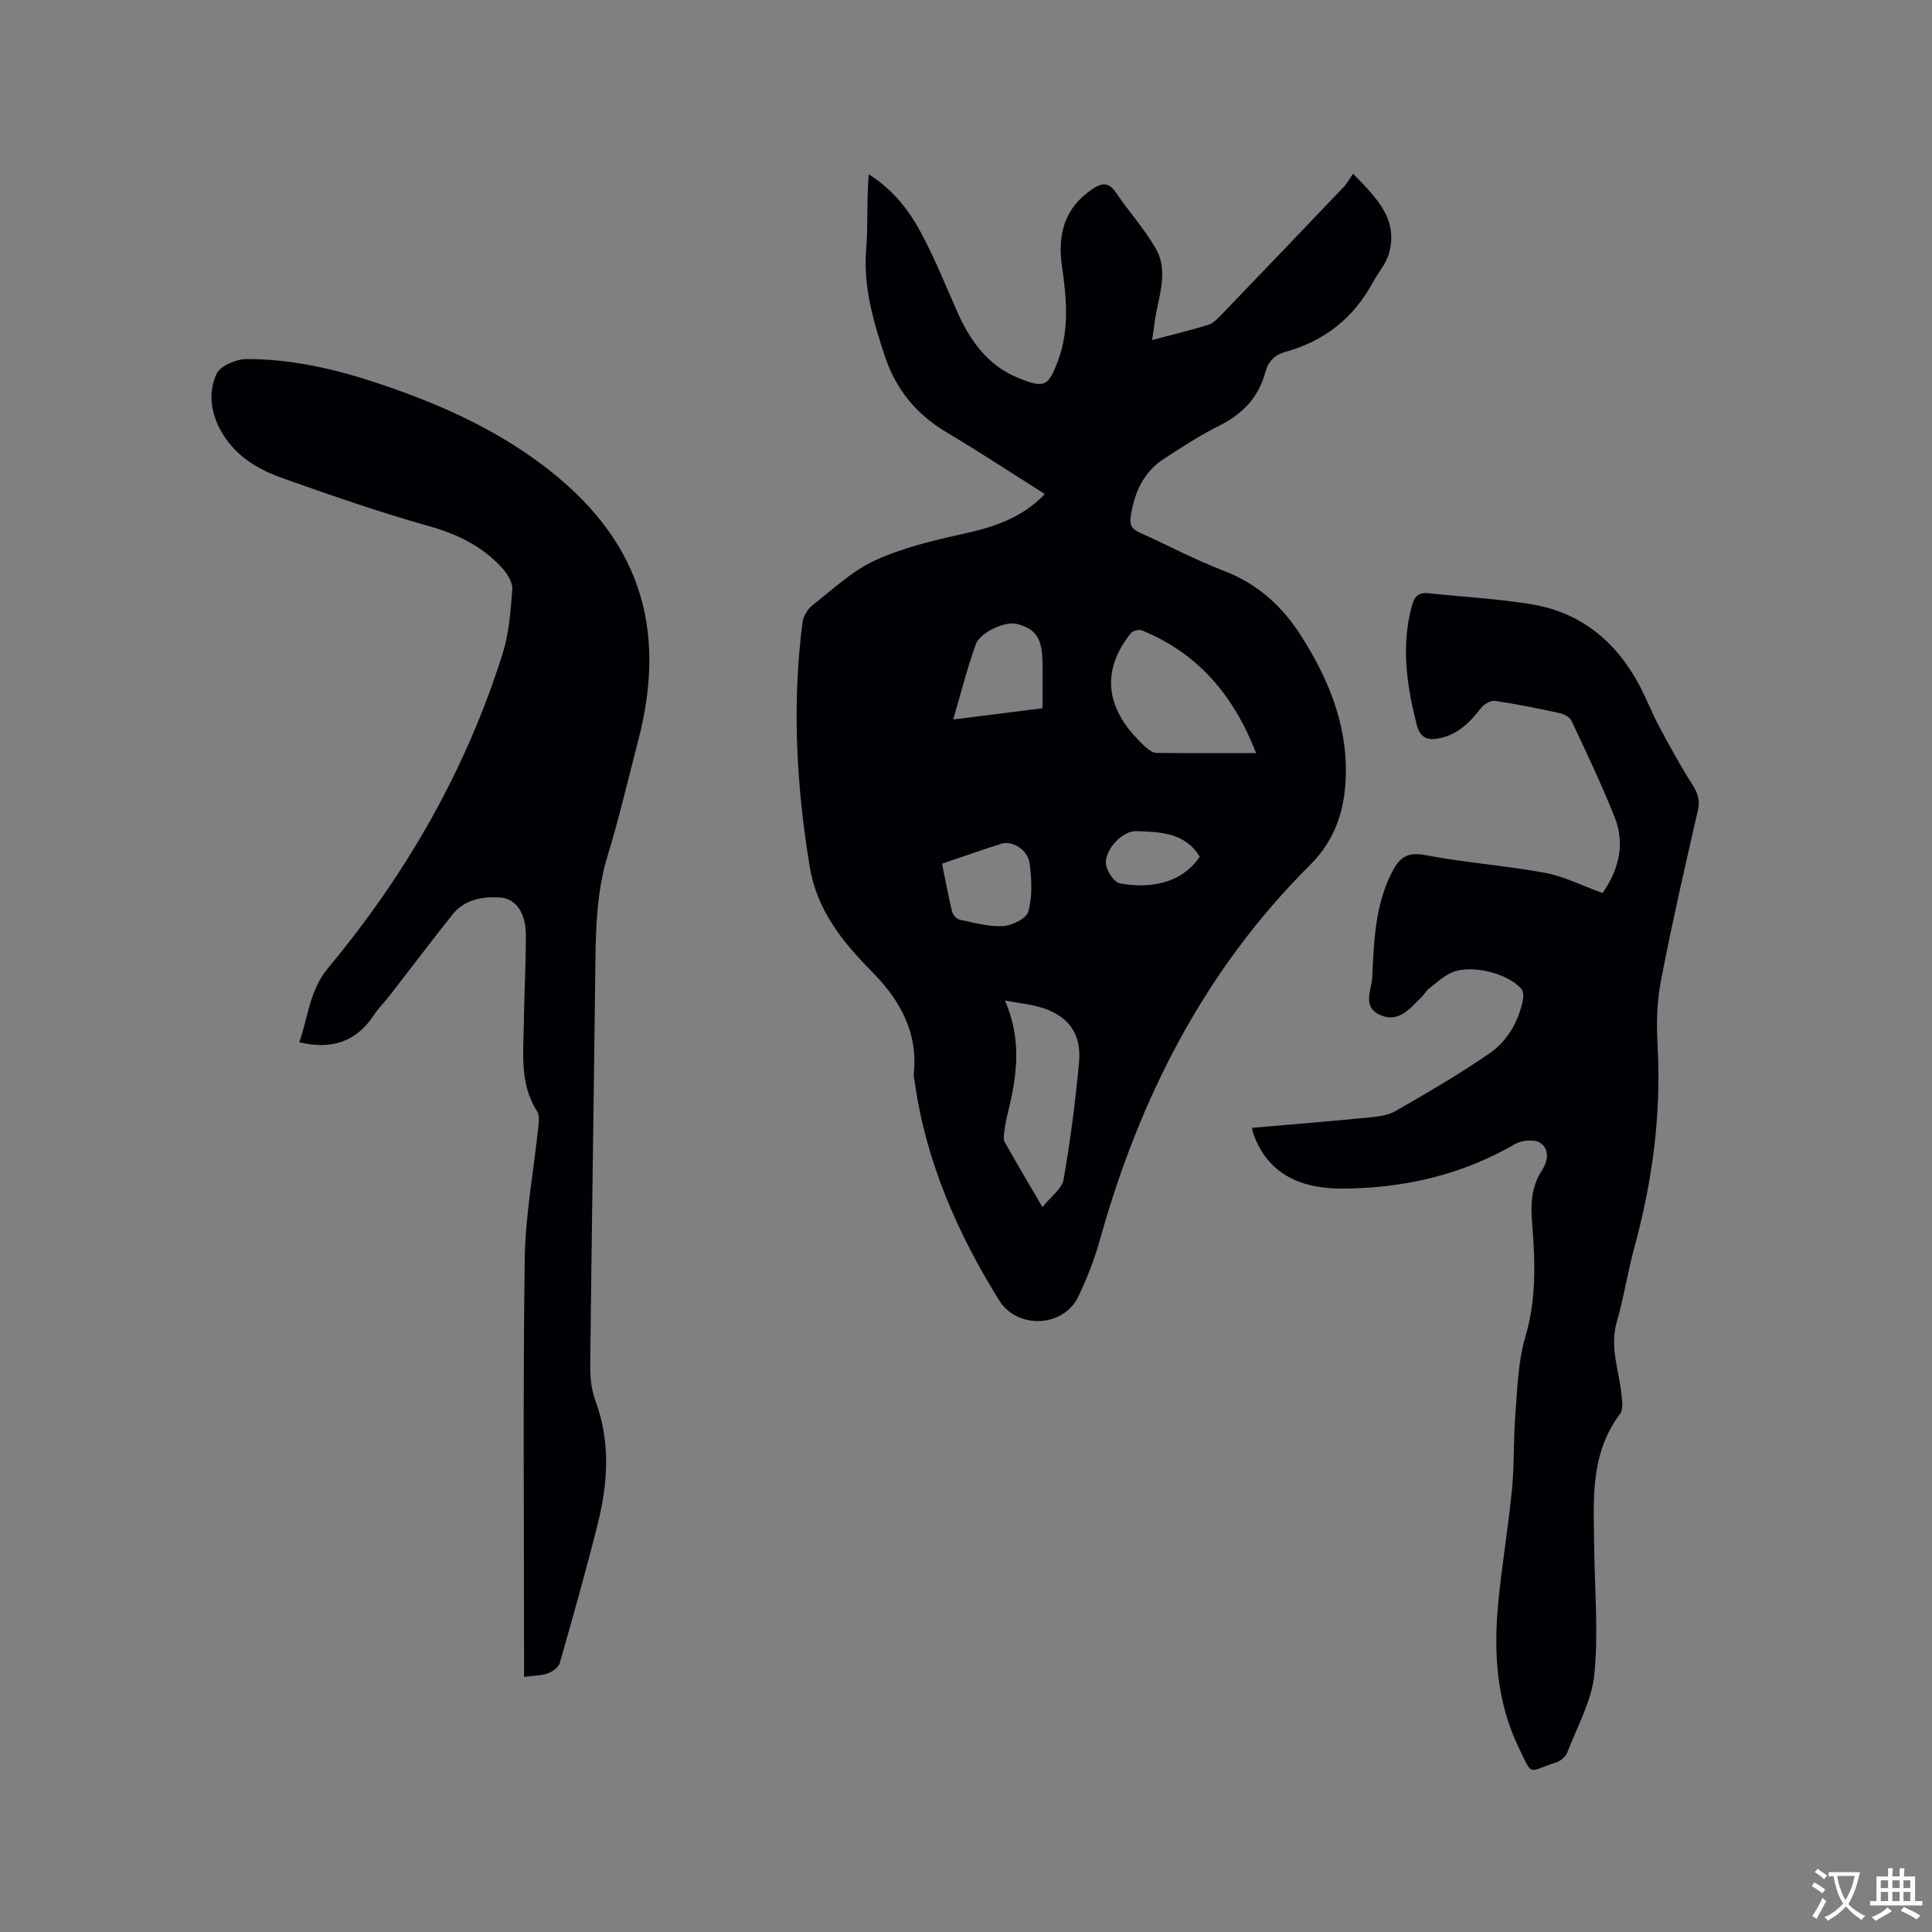
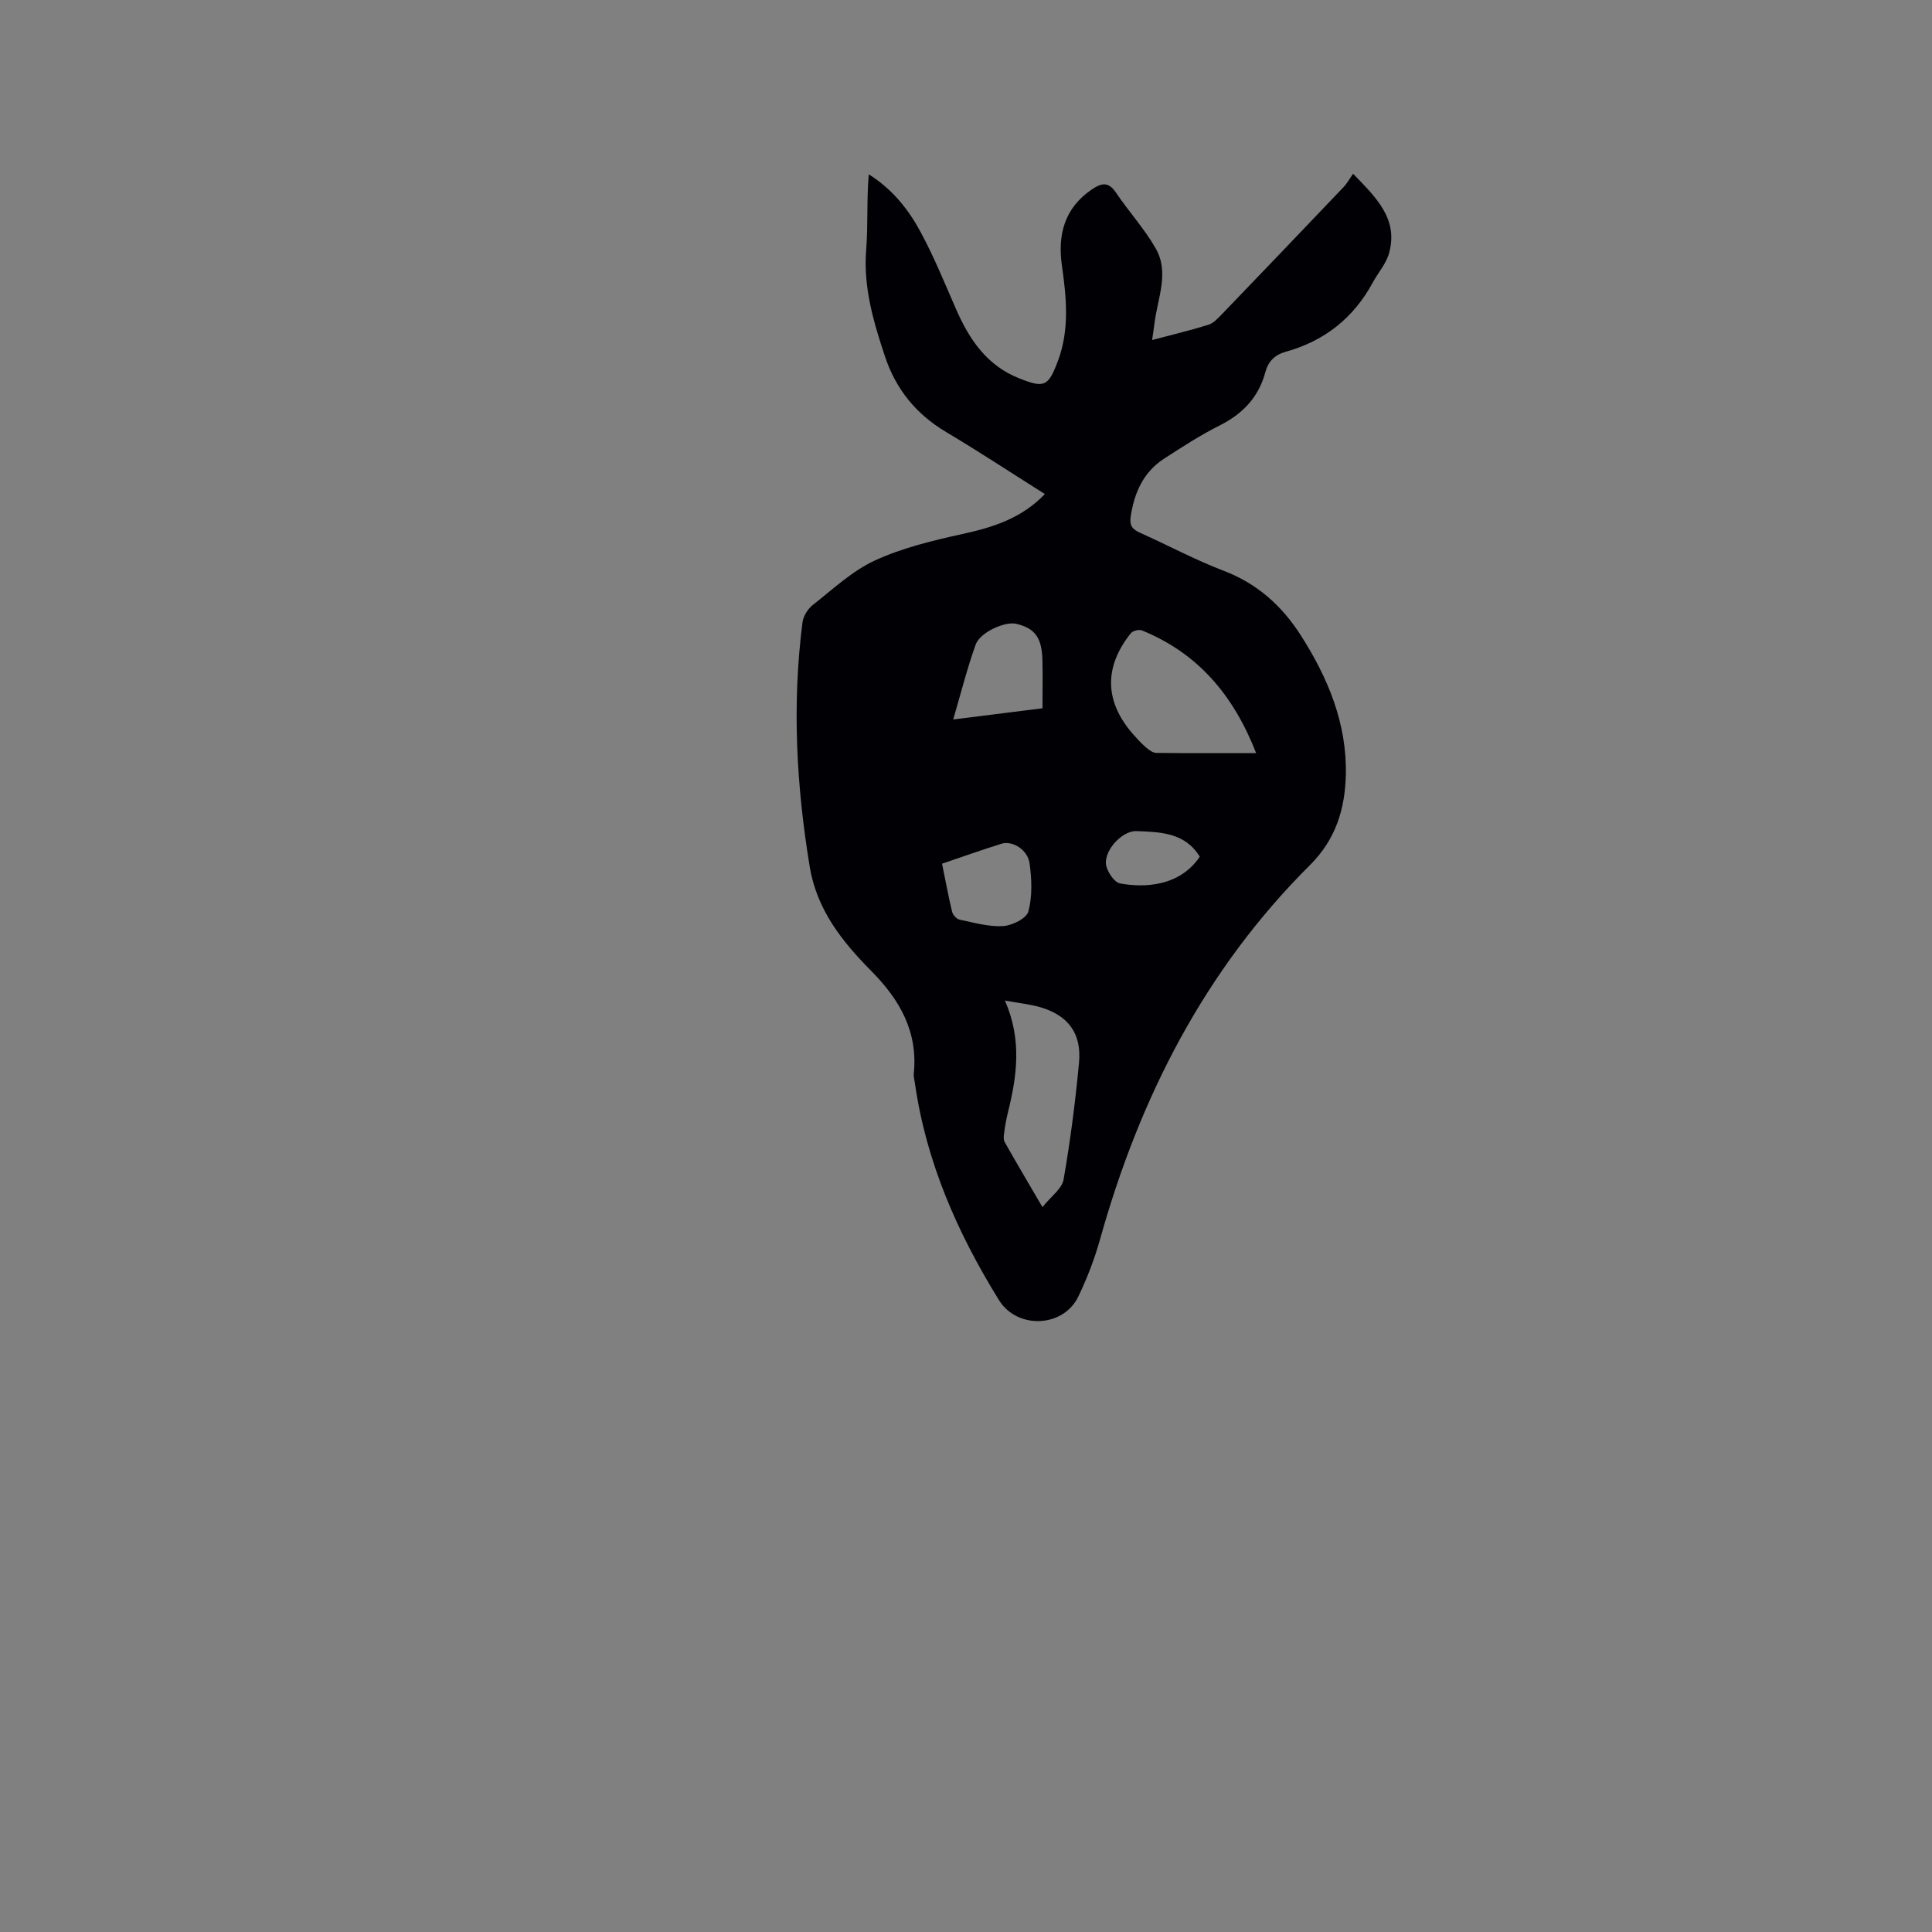
<svg xmlns="http://www.w3.org/2000/svg" enable-background="new 0 0 400 400" viewBox="0 0 400 400">
  <rect x="0" y="0" width="400" height="400" fill="#808080" stroke="none" />
  <g fill="#010105">
    <path d="m216.33 102.29c-7-4.42-13.63-8.78-20.44-12.84-6.22-3.7-10.42-8.87-12.68-15.69-2.37-7.15-4.49-14.28-3.88-22.02.41-5.15.08-10.36.54-15.65 4.89 3.08 8.21 7.26 10.72 11.92 2.81 5.19 5.03 10.71 7.41 16.13 2.72 6.19 6.34 11.51 12.92 14.15 5.29 2.12 6.1 1.76 8.09-3.5 2.45-6.5 1.8-13.11.85-19.77-.92-6.42.51-11.98 6.27-15.85 1.99-1.33 3.39-1.56 4.92.71 2.64 3.93 5.9 7.47 8.23 11.56 2.88 5.03.36 10.35-.26 15.54-.12 1.02-.29 2.04-.49 3.42 4.15-1.1 7.93-2 11.63-3.15 1.02-.31 1.91-1.25 2.7-2.07 8.45-8.78 16.88-17.59 25.29-26.42.72-.75 1.23-1.7 1.99-2.79 4.89 5.03 9.41 9.41 7.44 16.48-.6 2.15-2.25 4-3.35 6.02-3.97 7.34-9.98 12.12-18.01 14.35-2.25.62-3.64 1.97-4.24 4.22-1.39 5.22-4.71 8.67-9.52 11.08-3.96 1.98-7.71 4.42-11.44 6.84-4.3 2.78-6.17 7.03-6.92 11.97-.28 1.83.31 2.65 1.9 3.36 5.8 2.59 11.42 5.62 17.34 7.88 6.98 2.66 12.08 7.27 15.99 13.39 5.62 8.8 9.56 18.23 9.31 28.88-.17 7.04-2.08 13.34-7.39 18.63-21.81 21.7-35.28 48.14-43.5 77.53-1.13 4.05-2.68 8.05-4.5 11.84-3.1 6.45-12.65 6.82-16.42.74-8.61-13.9-15.09-28.64-17.42-44.98-.09-.63-.28-1.27-.22-1.89.88-8.7-2.87-15.3-8.83-21.31-5.97-6.03-11.24-12.62-12.71-21.52-2.78-16.83-3.68-33.69-1.5-50.64.17-1.28 1.09-2.78 2.12-3.58 4.17-3.27 8.17-7.06 12.89-9.23 5.67-2.61 11.94-4.11 18.09-5.47 6.33-1.37 12.25-3.24 17.08-8.27zm43.74 53.63c-4.73-12.1-12.11-20.7-23.64-25.4-.61-.25-1.89.07-2.3.58-5.63 7.03-5.44 14.19.47 20.92.84.95 1.7 1.9 2.66 2.72.61.52 1.41 1.13 2.13 1.14 6.64.08 13.28.04 20.68.04zm-52.01 51.23c3.57 8.19 2.47 15.66.63 23.13-.33 1.33-.58 2.69-.76 4.05-.1.7-.23 1.57.08 2.12 2.41 4.29 4.93 8.52 7.82 13.47 1.78-2.23 4.04-3.8 4.37-5.7 1.4-8.01 2.44-16.11 3.2-24.21.57-6.09-2.29-9.84-8.13-11.51-2-.57-4.1-.78-7.21-1.35zm7.78-60.51c0-3.46.05-6.61-.01-9.76-.09-4.82-1.49-6.77-5.39-7.72-2.31-.57-7.51 1.7-8.44 4.3-1.76 4.9-3.03 9.98-4.65 15.5 6.37-.8 12.11-1.52 18.49-2.32zm-20.8 32.18c.73 3.55 1.31 6.76 2.08 9.93.16.66.92 1.52 1.54 1.65 2.98.62 6.04 1.51 9.01 1.34 1.89-.11 4.87-1.6 5.25-3.04.83-3.14.7-6.69.24-9.97-.4-2.83-3.57-4.74-5.79-4.05-4 1.24-7.96 2.66-12.33 4.14zm53.36-1.45c-3.05-4.98-8.09-5.11-13.1-5.3-3.12-.12-7.12 4.42-6.21 7.4.41 1.35 1.67 3.22 2.81 3.43 4.89.92 12.3.7 16.5-5.53z" />
-     <path d="m259.26 233.5c8.05-.7 15.97-1.34 23.88-2.11 1.97-.19 4.14-.41 5.79-1.36 6.59-3.78 13.18-7.62 19.43-11.92 3.71-2.56 6.02-6.53 6.94-11.08.15-.73.11-1.8-.31-2.29-2.8-3.25-10.38-5.13-14.37-3.41-1.77.76-3.26 2.19-4.82 3.39-.57.44-.92 1.17-1.45 1.68-2.48 2.44-4.91 5.64-8.92 3.59-3.37-1.72-1.44-5.17-1.32-7.69.35-7.27.55-14.62 3.93-21.41 1.53-3.09 3.03-4.62 6.97-3.86 8.21 1.57 16.61 2.16 24.83 3.67 3.96.73 7.7 2.66 11.95 4.19 3.16-4.52 4.81-9.88 2.52-15.66-2.69-6.78-5.85-13.38-8.95-20-.35-.75-1.52-1.38-2.42-1.58-4.45-.97-8.92-1.88-13.42-2.54-.89-.13-2.28.68-2.89 1.47-2.25 2.95-4.76 5.45-8.51 6.25-2.41.51-4.09.11-4.84-2.91-2.04-8.12-3.23-16.18-.97-24.47.54-1.97 1.36-2.86 3.47-2.63 7.14.79 14.36 1.12 21.43 2.31 10.45 1.77 17.76 8.06 22.54 17.38 1.3 2.54 2.33 5.23 3.68 7.75 2.18 4.07 4.38 8.15 6.86 12.03 1.16 1.81 1.75 3.28 1.23 5.52-2.71 11.76-5.39 23.54-7.67 35.4-.83 4.31-.91 8.87-.66 13.28.78 14.22-1.07 28.08-4.81 41.77-1.4 5.1-2.18 10.38-3.65 15.46-1.51 5.22.49 10.05.99 15.05.13 1.31.39 3.04-.28 3.92-6.42 8.51-5.48 18.35-5.37 28.06.1 8.68.89 17.42.01 26-.56 5.48-3.54 10.74-5.58 16.04-.33.86-1.32 1.77-2.2 2.05-6.14 1.96-4.85 3.2-7.85-2.99-4.64-9.58-5.25-19.8-4.24-30.15.76-7.8 2.07-15.54 2.83-23.34.5-5.15.29-10.36.7-15.53.43-5.34.54-10.87 2.04-15.94 2.34-7.86 2.08-15.69 1.43-23.59-.32-3.9-.2-7.56 2.02-10.96 1.27-1.94 1.62-4.43-.34-5.72-1.2-.79-3.81-.57-5.19.23-11.03 6.4-22.93 9.14-35.57 9.24-9.85.07-16.02-3.74-18.73-11.64-.08-.17-.07-.38-.14-.95z" />
-     <path d="m108.5 347.18c0-1.59 0-2.85 0-4.11 0-27.47-.24-54.93.14-82.39.13-9.17 1.87-18.31 2.82-27.47.11-1.01.25-2.29-.23-3.05-3.7-5.79-2.86-12.21-2.77-18.52.08-6.04.43-12.08.41-18.12-.02-4.42-2.02-7.45-5.22-7.69-3.73-.27-7.47.36-10.02 3.57-4.35 5.48-8.56 11.06-12.85 16.59-1.1 1.42-2.41 2.71-3.4 4.2-3.67 5.56-8.77 7.19-15.42 5.6 1.85-5.16 2.04-10.65 6.03-15.45 16.13-19.39 28.55-40.98 36.11-65.15 1.31-4.18 1.62-8.73 1.96-13.14.11-1.38-.91-3.12-1.92-4.25-4.11-4.62-9.32-7.18-15.34-8.87-10.28-2.89-20.39-6.42-30.46-9.99-5.24-1.86-9.92-4.77-12.72-9.95-2.04-3.78-2.5-7.94-.77-11.61.79-1.67 4.05-3.03 6.2-3.04 9.17-.02 18.07 1.99 26.76 4.87 12.33 4.08 24.14 9.23 34.58 17.11 19.71 14.88 25.99 33.18 19.71 57.14-2.07 7.89-3.89 15.85-6.28 23.64-2.21 7.22-2.46 14.55-2.55 21.97-.32 27.78-.76 55.55-1.07 83.32-.03 2.5.17 5.17 1.03 7.48 3.18 8.53 2.67 17.08.53 25.62-2.42 9.65-5.13 19.23-7.86 28.79-.26.91-1.5 1.82-2.48 2.17-1.37.49-2.91.46-4.92.73z" />
  </g>
-   <path d="m377.9 391.2c-.2.3-.4.5-.6.8-.7-.6-1.4-1-2.2-1.5.2-.3.4-.5.5-.8.6.4 1.4.8 2.3 1.5zm-1.8 6.1c-.2-.2-.5-.4-.9-.6.4-.6.8-1.2 1.2-1.9s.7-1.3.9-1.9c.3.3.5.5.8.7-.7 1.3-1.4 2.6-2 3.7zm2.2-9c-.3.3-.5.5-.6.8-.6-.6-1.3-1.1-2-1.5.3-.3.5-.5.6-.7.6.5 1.3.9 2 1.4zm.3.2v-.9h2 4.5c-.3 1.3-.6 2.5-1 3.6s-.9 2.1-1.4 3c.4.5 1 1 1.6 1.4s1.2.8 1.9 1.1c-.3.2-.5.4-.8.8-.4-.3-1-.7-1.6-1.2s-1.2-1.1-1.6-1.6c-.5.6-1.1 1.1-1.7 1.6s-1.4.9-2.1 1.4c-.1-.3-.3-.5-.7-.8.6-.2 1.2-.5 1.9-1s1.4-1.1 2-1.8c-.5-.8-.9-1.6-1.2-2.5s-.6-2-.8-3.2c-.4.1-.7.1-1 .1zm2.5 2.7c.3 1 .7 1.7 1 2.2.3-.5.6-1.1 1-2s.6-1.9.9-3h-3.2-.4c.1.9.3 1.8.7 2.8z" fill="#fafbfa" />
-   <path d="m396.5 388.5v1.5 3.6h1.5v.9c-.4 0-1 0-1.7 0h-7.9c-.5 0-.9 0-1.2 0v-.9h1.3v-3.5c0-.7 0-1.2 0-1.6h2.4c0-.8 0-1.4 0-1.7h1c0 .3-.1.8-.1 1.7h1.5c0-.8 0-1.4 0-1.7h1c0 .3-.1.9-.1 1.7zm-8.2 9.2c-.2-.3-.5-.5-.8-.8.8-.3 1.4-.6 1.9-.9s1-.7 1.4-1.1c.3.3.6.5.9.8-1.6 1-2.8 1.6-3.4 2zm2.6-6.8v-1.6h-1.5v1.6zm0 2.7v-1.9h-1.5v1.9zm2.4-2.7v-1.6h-1.5v1.6zm0 2.7v-1.9h-1.5v1.9zm.2 2 .7-.8c.4.2.9.5 1.6.8s1.3.7 1.8 1c-.3.3-.5.5-.8.8-.4-.3-1.5-1-3.3-1.8zm2-4.7v-1.6h-1.4v1.6zm0 2.7v-1.9h-1.4v1.9z" fill="#fafbfa" />
</svg>